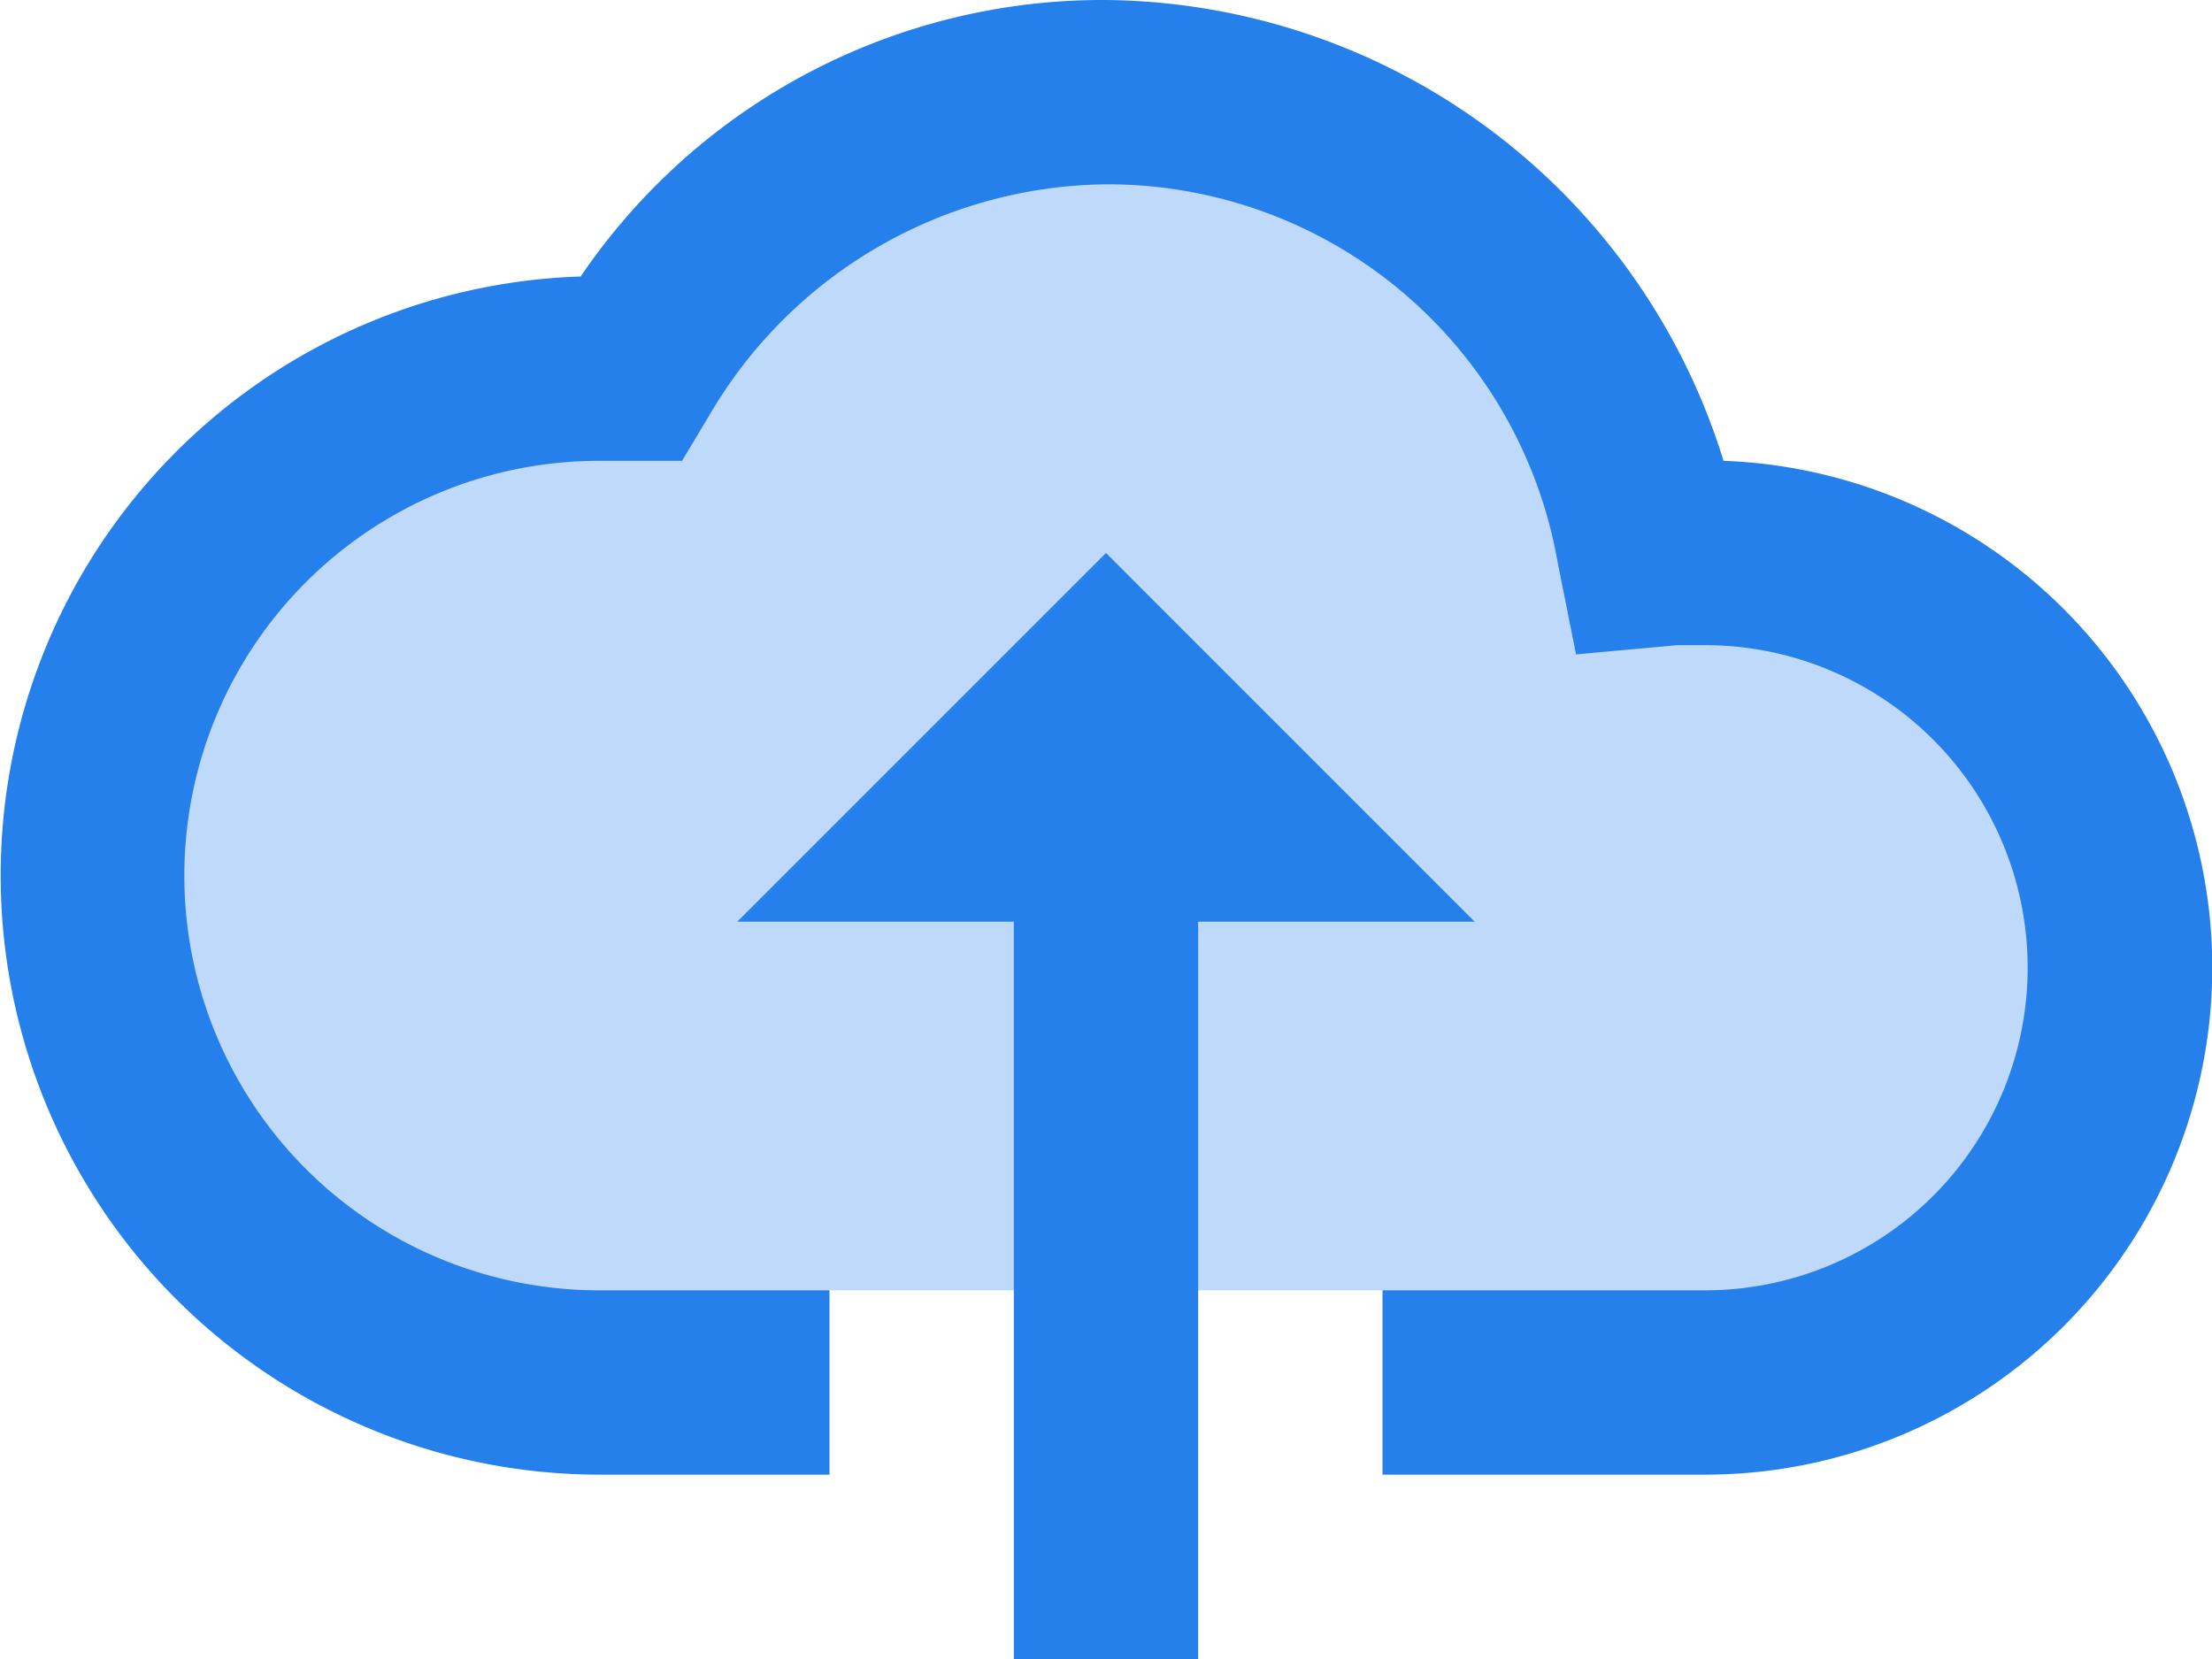
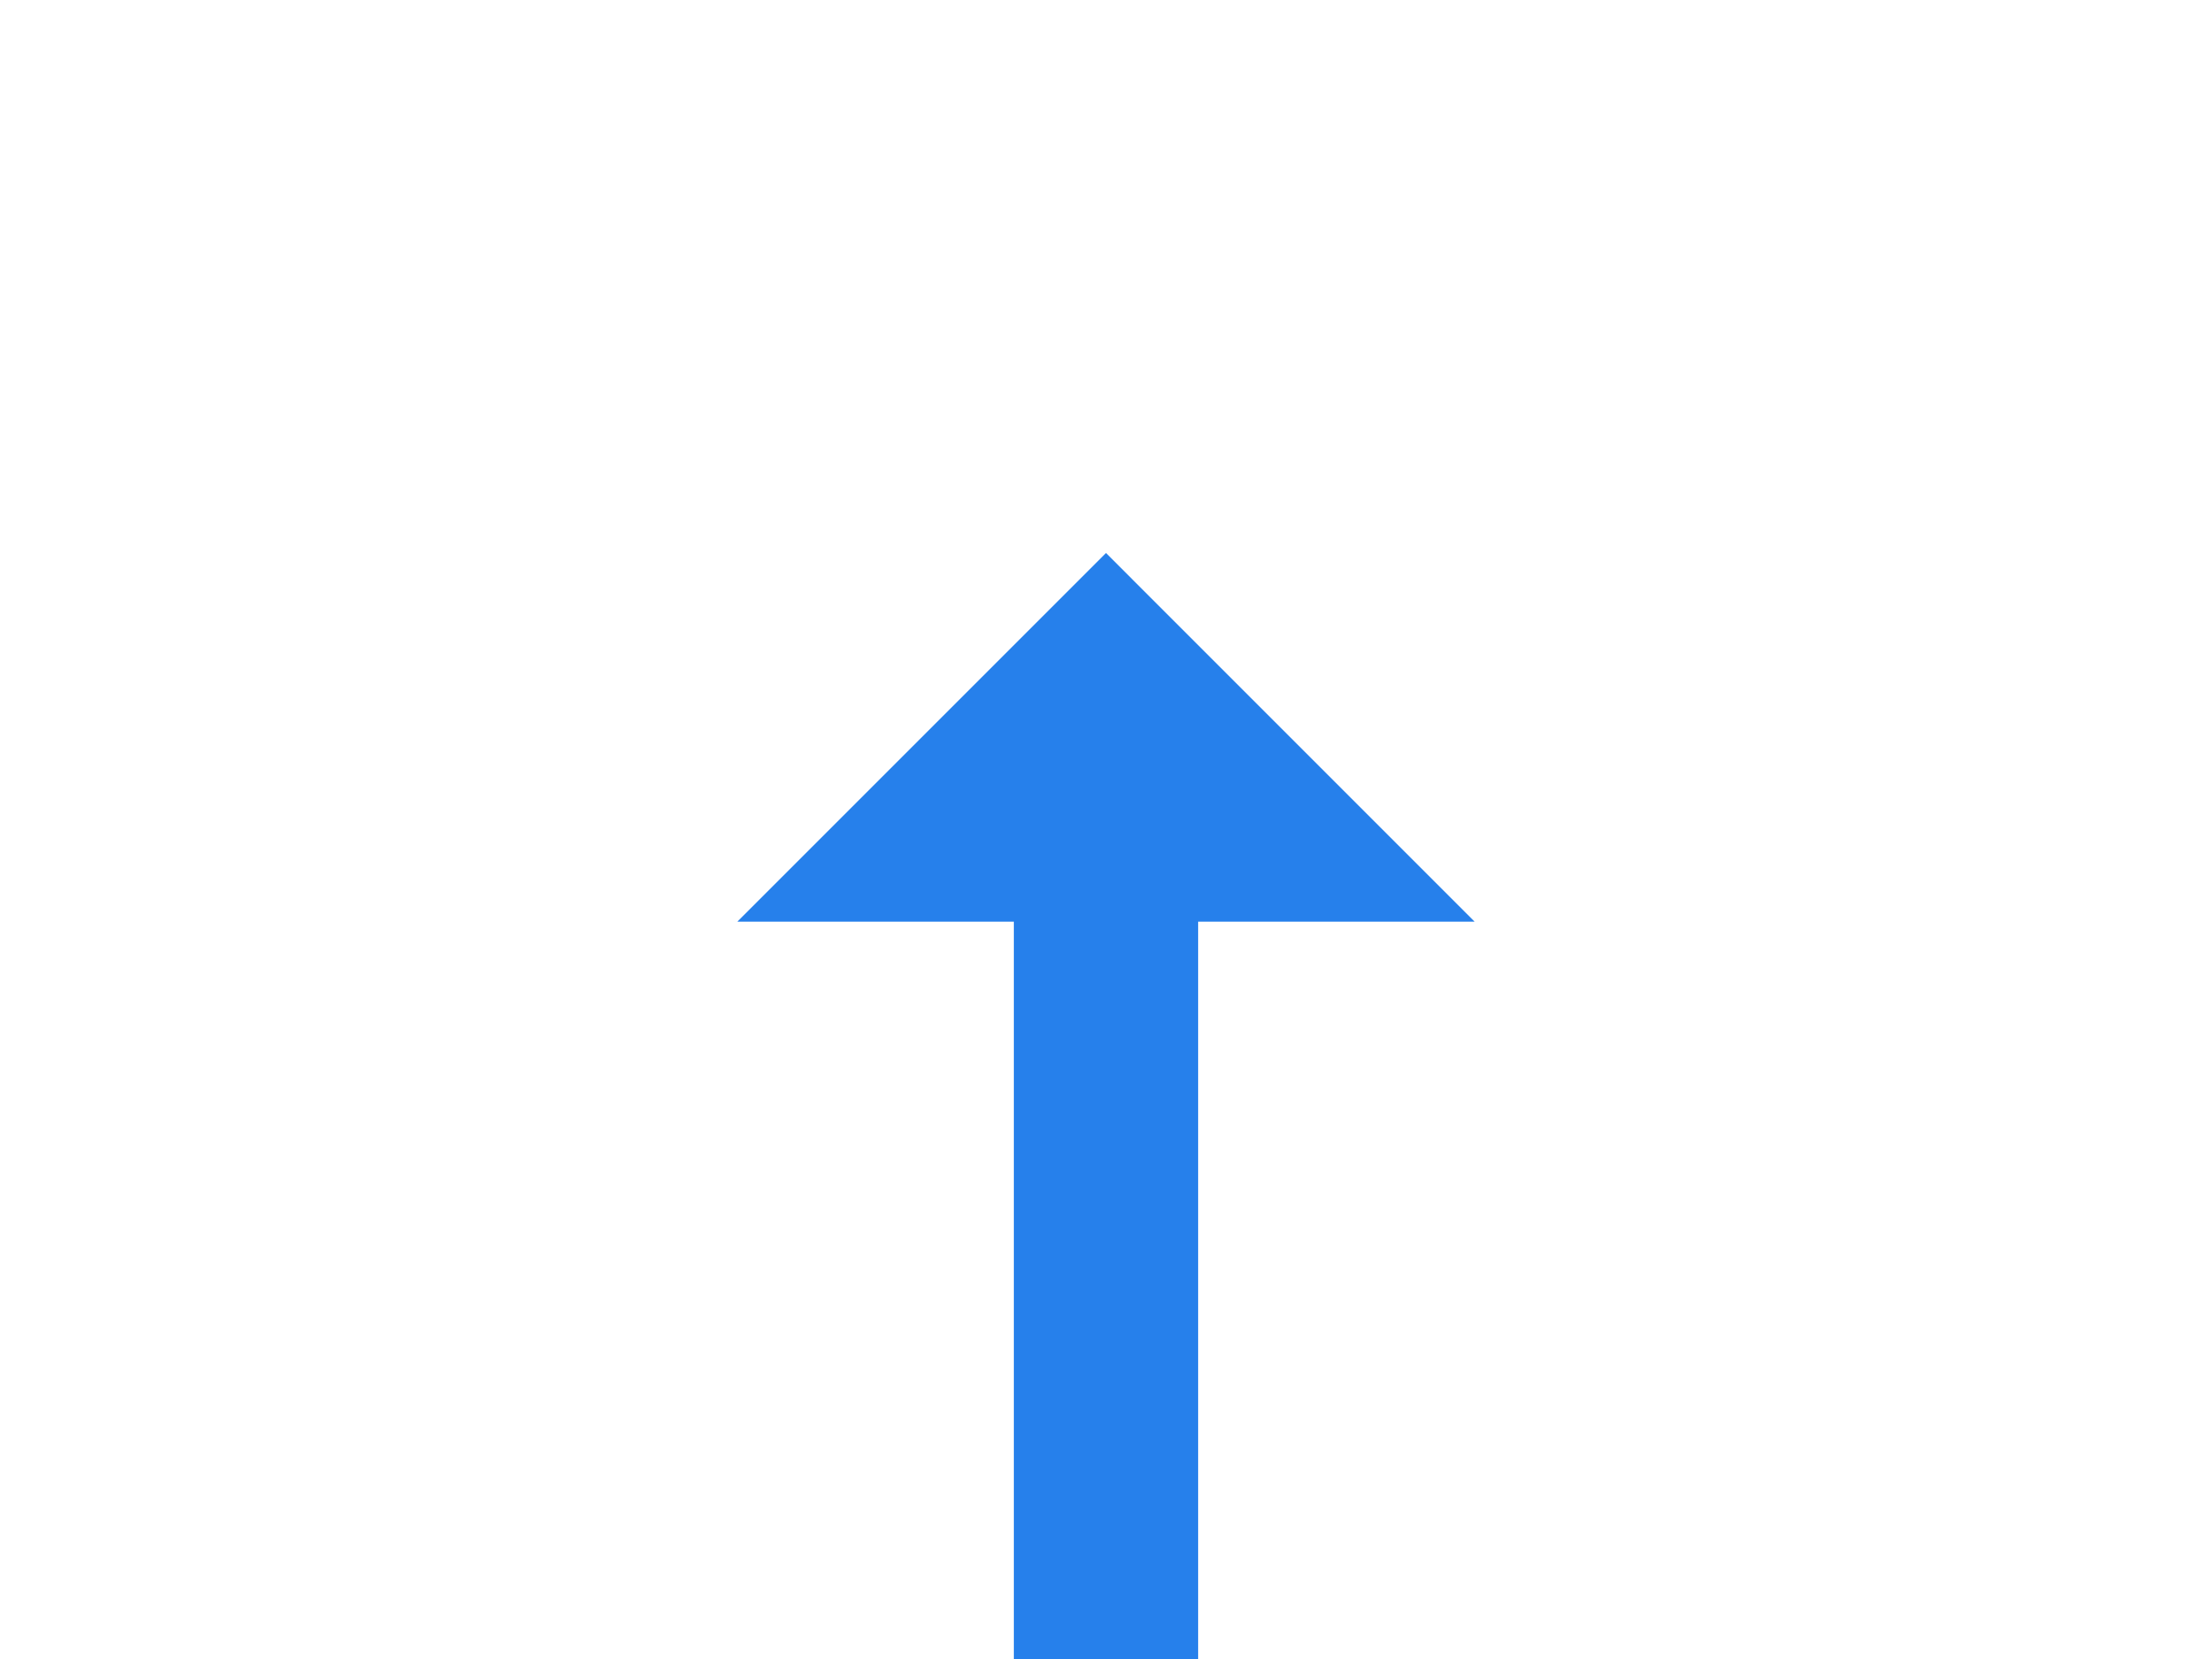
<svg xmlns="http://www.w3.org/2000/svg" width="100" height="75" viewBox="0 0 100 75">
  <g transform="translate(0 -3)">
    <path d="M24.667,9,41.333,25.667h-12.5V59H20.5V25.667H8Z" transform="translate(25.333 19)" fill="#2680eb" />
    <g transform="translate(0 3)">
-       <path d="M77.083,69.667H62.5V61.333H77.083a14.583,14.583,0,1,0,0-29.167h-1.25l-4.583.417-.833-4.167A20.648,20.648,0,0,0,50,11.333,21.011,21.011,0,0,0,32.083,21.75l-1.25,2.083h-3.75a18.75,18.75,0,1,0,0,37.5H37.5v8.333H27.083A27.09,27.09,0,0,1,26.25,15.5,28.516,28.516,0,0,1,50,3,29.511,29.511,0,0,1,77.917,23.833a22.924,22.924,0,0,1-.833,45.833Z" transform="translate(0 -3)" fill="#2680eb" />
-     </g>
+       </g>
    <g transform="translate(4.167 7.167)" opacity="0.3">
-       <path d="M59.333,58.167l14.583,4.167a18.75,18.75,0,1,0,0-37.5,5.285,5.285,0,0,0-2.5.417,24.918,24.918,0,0,0-46.25-8.75h-1.25A23.12,23.12,0,0,0,1,39.417,23.12,23.12,0,0,0,23.917,62.333l10.417-4.167Z" transform="translate(-1 -4)" fill="#2680eb" />
-     </g>
+       </g>
  </g>
</svg>